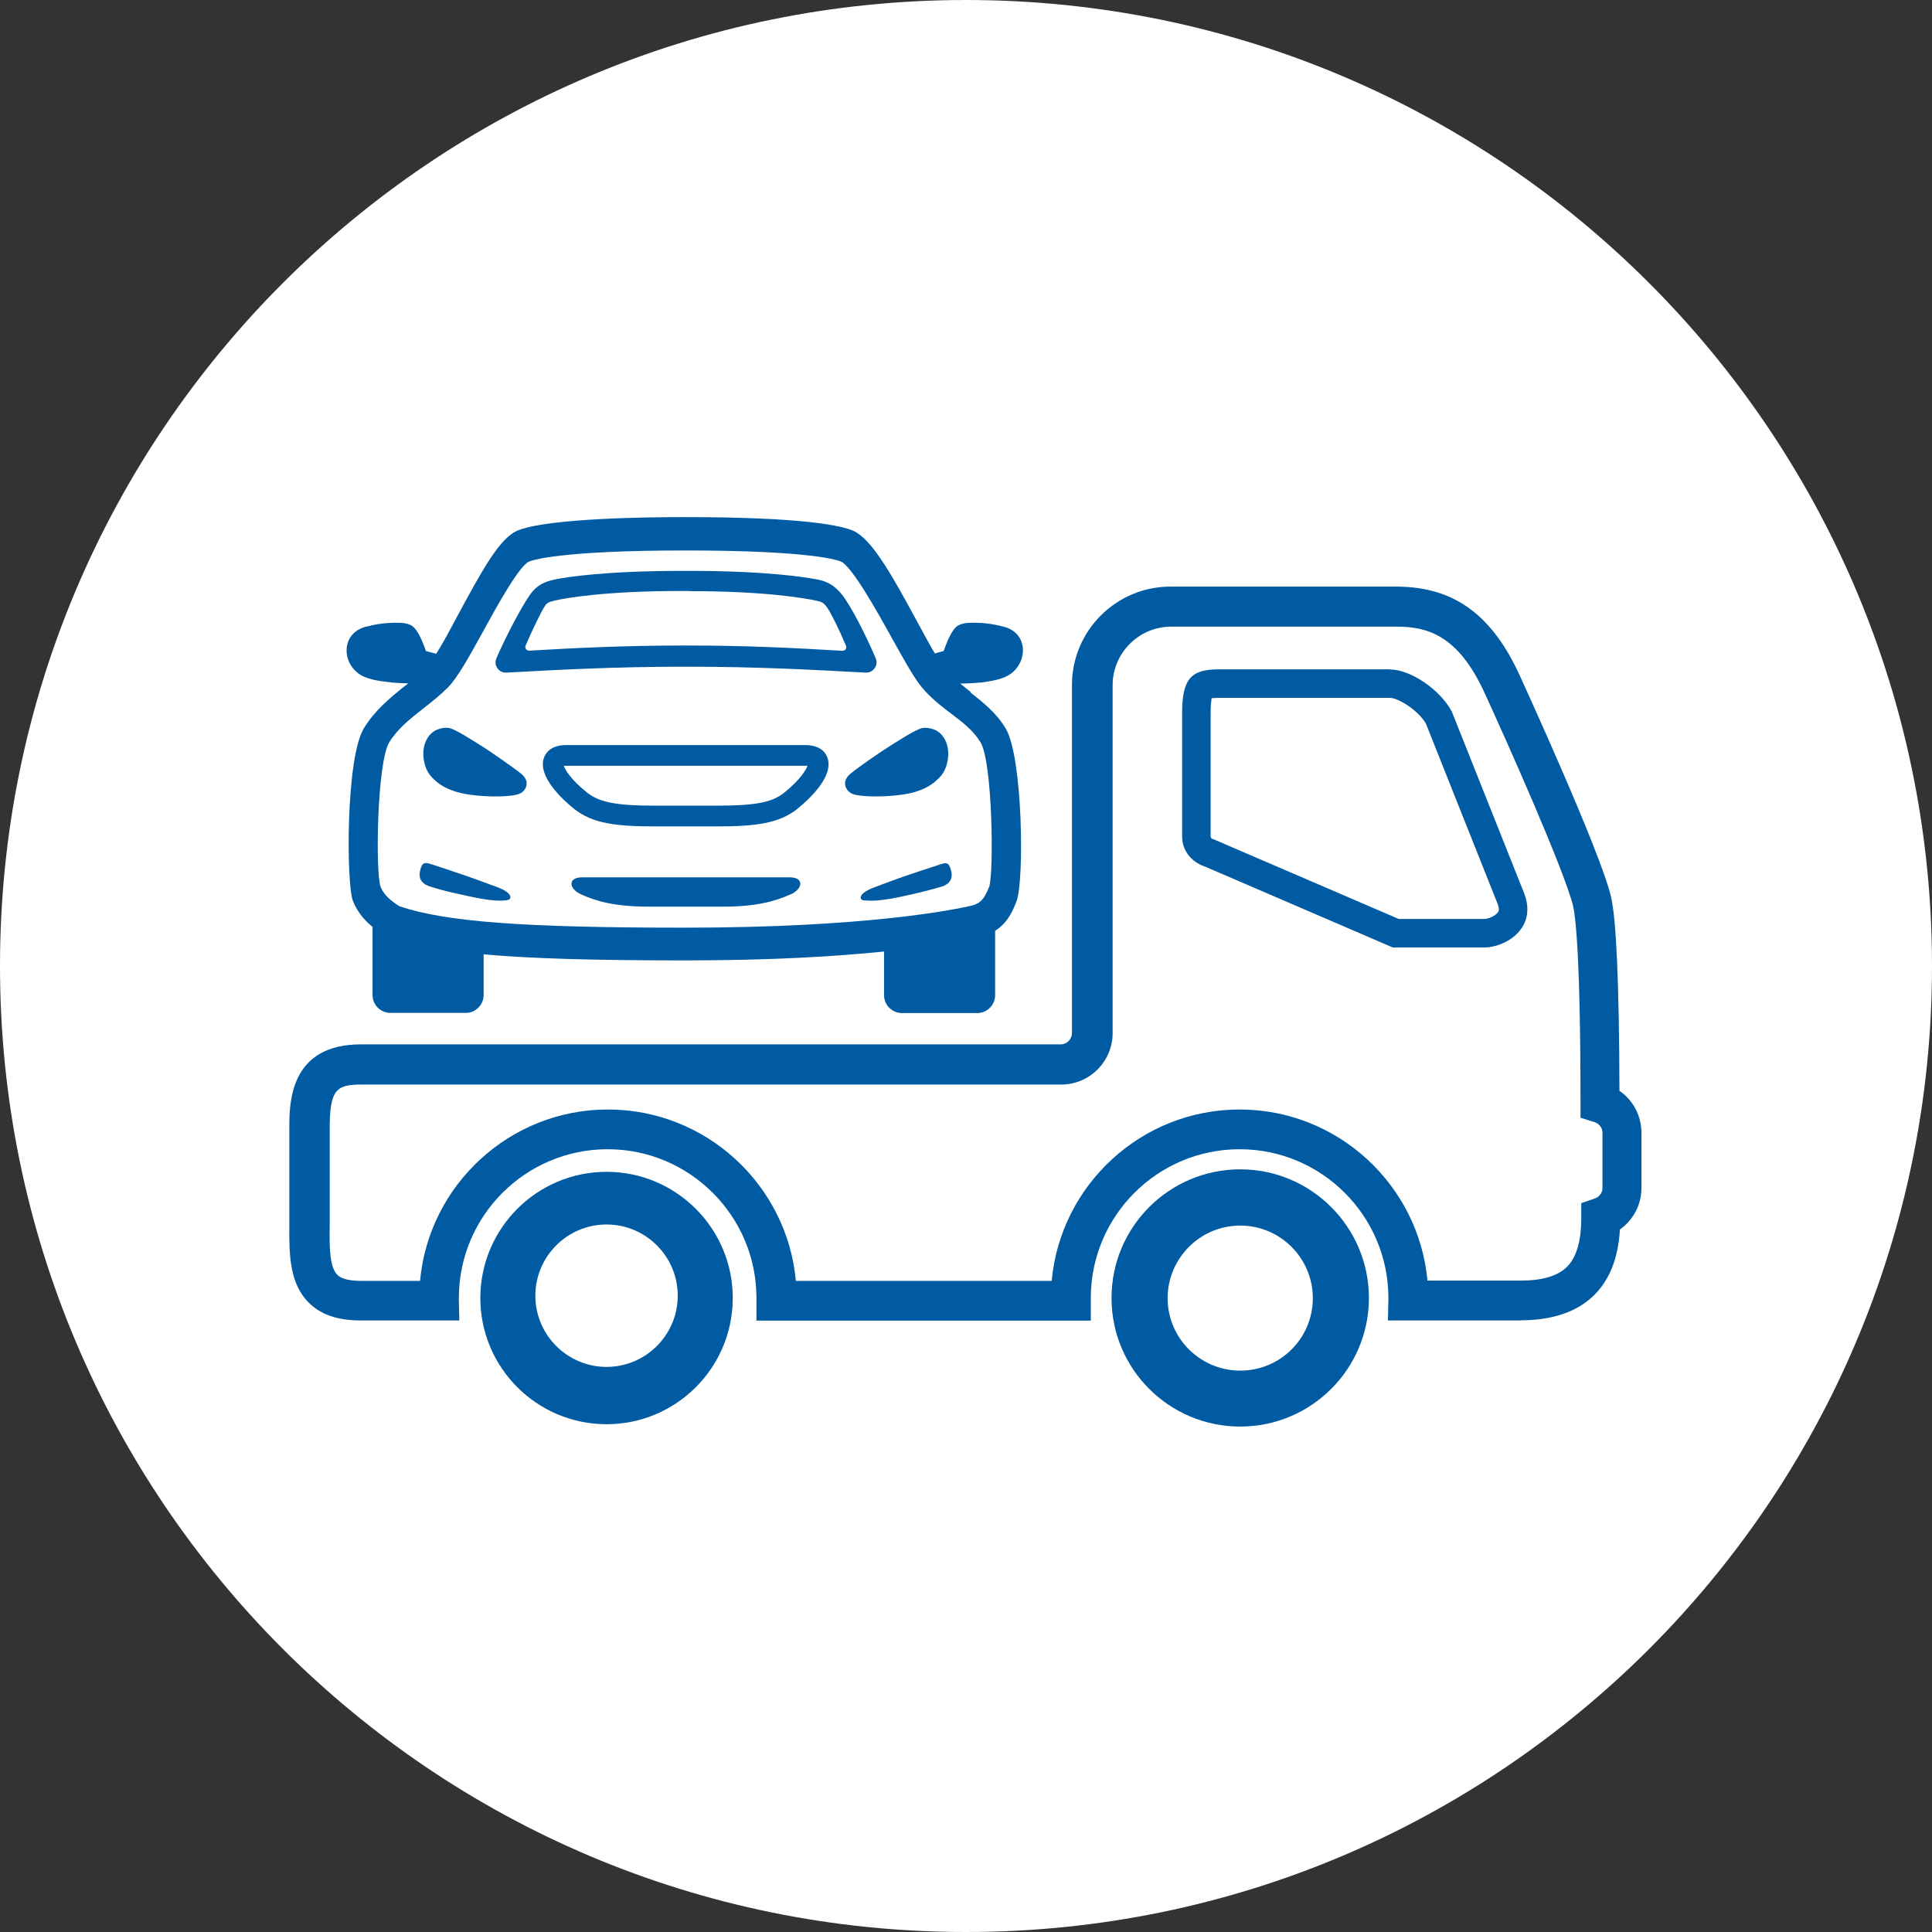
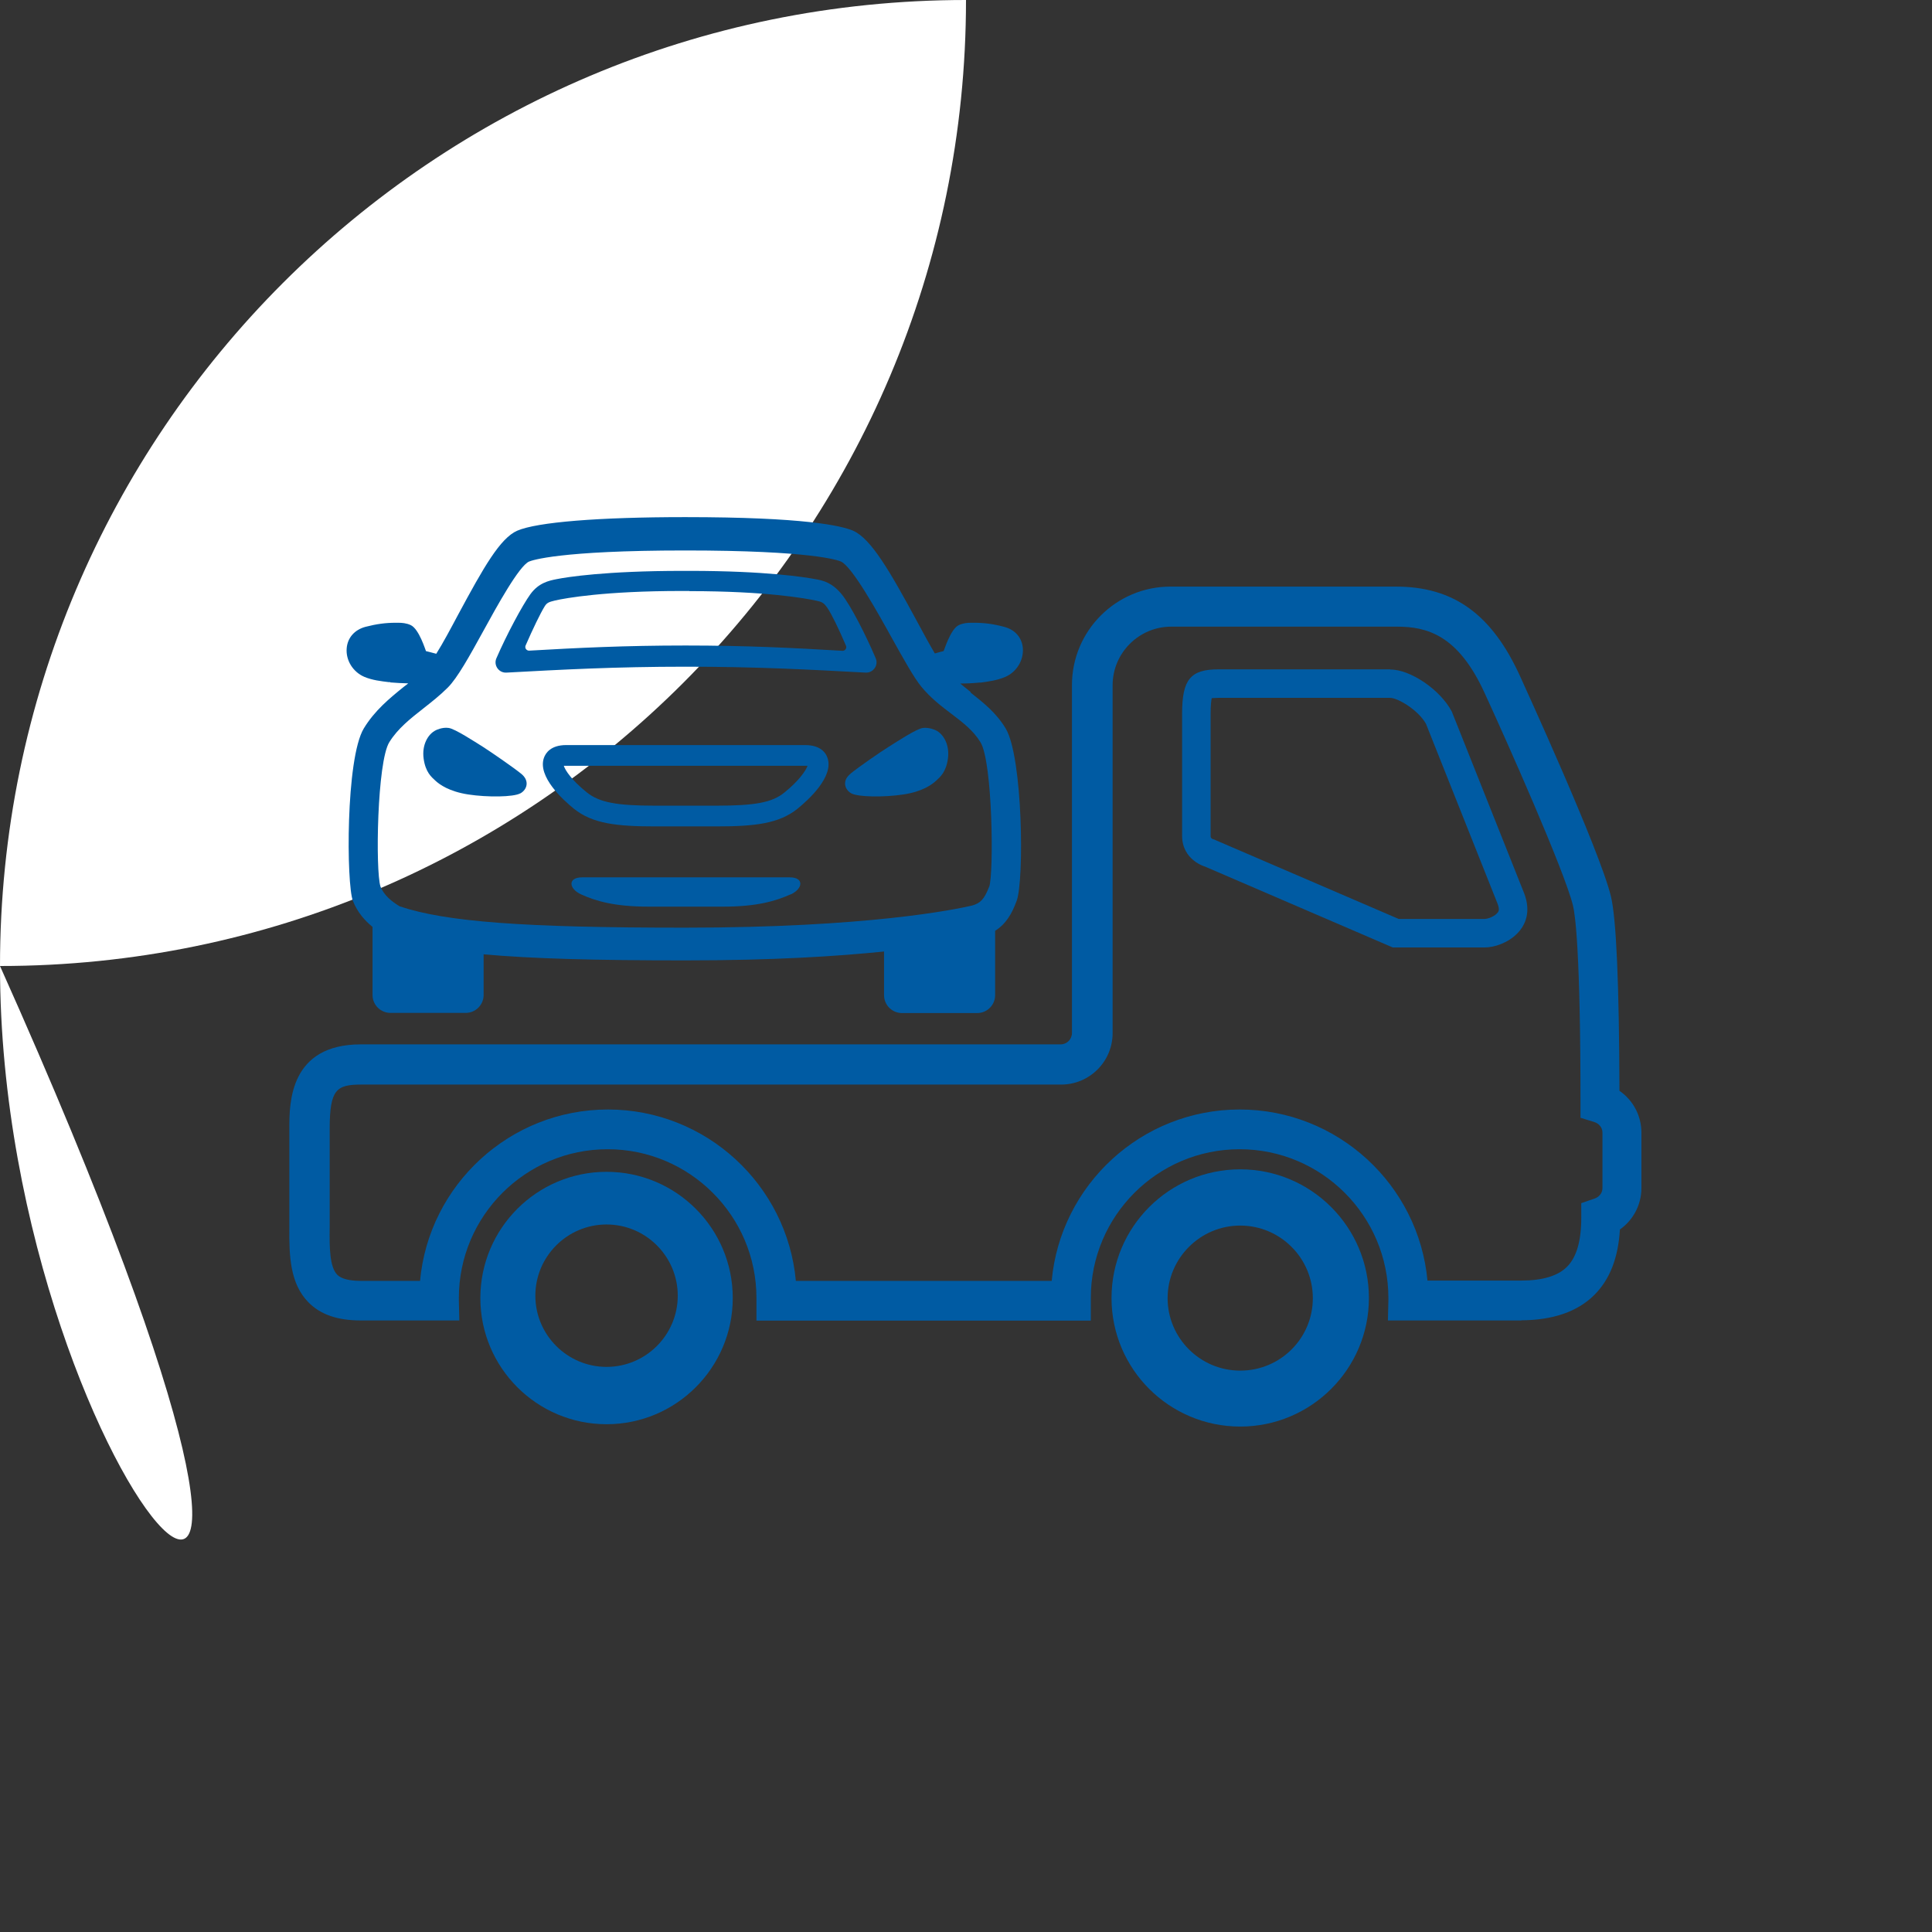
<svg xmlns="http://www.w3.org/2000/svg" id="Livello_1" data-name="Livello 1" width="124" height="124" viewBox="0 0 124 124">
  <rect x="0" y="0" width="124" height="124" fill="#333333" stroke="none" />
  <defs>
    <style>
      .cls-1 {
        fill-rule: evenodd;
      }

      .cls-1, .cls-2 {
        fill: #005ba3;
      }

      .cls-3 {
        fill: #fff;
      }
    </style>
  </defs>
-   <path class="cls-3" d="M62,0h0c34.24,0,62,27.76,62,62h0c0,34.24-27.76,62-62,62h0C27.76,124,0,96.24,0,62h0C0,27.76,27.76,0,62,0Z" />
+   <path class="cls-3" d="M62,0h0h0c0,34.24-27.76,62-62,62h0C27.76,124,0,96.24,0,62h0C0,27.76,27.76,0,62,0Z" />
  <g id="Livello_3" data-name="Livello 3">
    <path class="cls-2" d="M38.93,75.21c-4.47,0-8.1,3.63-8.1,8.1s3.63,8.1,8.1,8.1,8.1-3.63,8.1-8.1-3.63-8.1-8.1-8.1ZM38.93,87.73c-2.52,0-4.57-2.05-4.57-4.57s2.05-4.57,4.57-4.57,4.57,2.05,4.57,4.57-2.05,4.57-4.57,4.57Z" />
    <path class="cls-2" d="M79.6,75.05c-4.56,0-8.26,3.7-8.26,8.26s3.7,8.25,8.26,8.25,8.26-3.7,8.26-8.25-3.7-8.26-8.26-8.26ZM79.6,87.97c-2.57,0-4.66-2.09-4.66-4.65s2.09-4.66,4.66-4.66,4.66,2.09,4.66,4.66-2.08,4.65-4.66,4.65Z" />
    <path class="cls-2" d="M97.64,84.75h-8.56l.03-1.31v-.13c0-5.27-4.28-9.55-9.55-9.55s-9.55,4.28-9.55,9.55v1.45h-21.46v-1.46c0-5.25-4.28-9.54-9.55-9.54s-9.55,4.28-9.55,9.55v.13l.03,1.31h-6.32c-1.5,0-2.6-.38-3.37-1.17-1.17-1.19-1.24-2.96-1.22-4.83v-6.38c0-1.6.03-5.34,4.59-5.34h44.91c.41,0,.73-.33.73-.73v-22.33c0-3.49,2.84-6.32,6.32-6.32h14.48c3.71,0,6.17,1.79,7.98,5.79.2.45,5.09,11.11,5.81,14.08.35,1.43.53,5.63.55,12.49.87.6,1.41,1.59,1.41,2.69v3.55c0,1.08-.53,2.06-1.38,2.66-.11,1.83-.65,3.21-1.64,4.2-1.08,1.08-2.68,1.63-4.74,1.63h.05ZM91.63,82.19h6.01c1.36,0,2.35-.3,2.93-.88.62-.62.92-1.66.92-3.17v-.92l.87-.3c.24-.08.49-.32.49-.67v-3.55c0-.36-.26-.6-.51-.68l-.9-.28v-.94c0-9.7-.34-12.09-.48-12.67-.56-2.27-4.27-10.6-5.66-13.62-1.71-3.77-3.72-4.29-5.65-4.29h-14.48c-2.07,0-3.76,1.69-3.76,3.76v22.33c0,1.82-1.48,3.3-3.3,3.3H23.19c-1.61,0-2.02.33-2.03,2.8v6.4c-.02,1.25,0,2.51.48,3,.26.27.78.4,1.55.4h3.77c.56-6.16,5.76-11,12.06-11s11.5,4.84,12.06,11h16.42c.56-6.16,5.76-11,12.06-11s11.5,4.84,12.06,11v-.02Z" />
    <path class="cls-2" d="M77.82,44.66h0M89.22,44.79c.47,0,1.77.74,2.3,1.66l4.6,11.56c.14.37.06.49.02.54-.18.26-.64.43-.86.43h-5.51l-11.71-5.04c-.11-.05-.11-.06-.21-.08-.15-.06-.15-.14-.15-.22v-7.84c0-.54.04-.83.07-.99.09,0,.23-.02.43-.02h11.02M89.22,42.96h-11.02c-1.79,0-2.33.65-2.33,2.84v7.84c0,1.57,1.47,1.98,1.47,1.98l12.05,5.19h5.89c1.29,0,3.41-1.19,2.55-3.46l-4.65-11.68c-.76-1.43-2.67-2.7-3.95-2.7h-.01Z" />
  </g>
  <g id="Livello_3-2" data-name="Livello 3">
    <path class="cls-2" d="M44.25,37.94c4.95,0,7.47.47,8.13.61.36.08.48.11.74.49.23.34.7,1.28,1.18,2.41.06.15-.06.33-.23.32-3.2-.19-6.21-.34-10.07-.34s-6.92.15-10.04.33c-.17,0-.29-.16-.23-.32.48-1.1.95-2.07,1.22-2.51.14-.23.25-.29.68-.39.66-.15,3.18-.61,8.13-.61h.48M44.24,36.64h-.45c-4.92,0-7.42.4-8.06.53-.51.1-1.16.24-1.69.97-.52.72-1.53,2.61-2.18,4.11-.19.44.14.92.6.92h.04c3.5-.19,6.96-.38,11.53-.38s8.02.19,11.53.38h.04c.46,0,.79-.48.61-.91-.64-1.51-1.63-3.44-2.19-4.12-.62-.75-1.18-.88-1.69-.97-.65-.12-3.15-.53-8.06-.53h0Z" />
    <path class="cls-2" d="M46,53.04h-3.98c-2.45,0-4-.18-5.18-1.13-.72-.58-2.35-2.07-1.93-3.27.11-.31.44-.82,1.43-.82h15.34c.99,0,1.33.51,1.43.82.42,1.2-1.21,2.69-1.93,3.27h0c-1.18.95-2.73,1.13-5.18,1.13ZM36.19,49.16c.09.28.5.92,1.49,1.71.78.62,1.87.84,4.34.84h3.98c2.48,0,3.57-.21,4.34-.84h0c.98-.79,1.39-1.44,1.49-1.72-.04,0-.09,0-.15,0h-15.34c-.06,0-.11,0-.15,0,0,0,0,0,0,0Z" />
-     <path class="cls-1" d="M32.54,57.78c-.26.02-.76.11-2.32-.23s-1.56-.33-2.65-.66c-.7-.24-.67-.71-.61-1,.15-.67.38-.53.95-.35,2.13.71,2.14.71,4.01,1.4,1.09.41.91.83.61.83Z" />
    <path class="cls-1" d="M33.39,50.92c-.43.24-2.11.26-3.34.07-1.23-.19-1.84-.64-2.1-.88-.26-.24-.64-.55-.76-1.42-.12-.87.27-1.57.78-1.82,0,0,.4-.21.82-.15.41.05,1.7.9,2.2,1.21.5.32,1.9,1.28,2.46,1.73s.38,1.02-.05,1.26c0,0,0,0,0,0Z" />
    <path class="cls-1" d="M50.72,57.41c-.94.42-2.14.78-4.3.78h-4.81c-2.17,0-3.37-.36-4.3-.78-.81-.36-.89-1.1.05-1.1h13.33c.94,0,.85.74.05,1.1h0Z" />
    <path class="cls-1" d="M54.58,49.66c.55-.45,1.96-1.42,2.46-1.73s1.78-1.16,2.2-1.21c.41-.05.82.15.82.15.51.25.9.95.78,1.82s-.5,1.18-.76,1.42c-.26.24-.87.7-2.1.88-1.23.19-2.9.17-3.34-.07-.43-.24-.61-.82-.05-1.26,0,0,0,0,0,0Z" />
-     <path class="cls-1" d="M60.45,56.9c-.73.22-1.61.44-2.65.66-1.56.33-2.06.24-2.32.23-.32,0-.49-.41.61-.83,1.87-.7,1.88-.7,4.01-1.4.57-.19.79-.33.95.35.07.29.09.76-.61,1Z" />
    <path class="cls-2" d="M62.32,44.43c-.23-.19-.47-.37-.69-.56.4,0,.84-.02,1.21-.06h.11c.49-.07,1.05-.14,1.56-.36.73-.31,1.19-1.06,1.14-1.83-.05-.69-.5-1.21-1.21-1.39-.71-.19-1.29-.26-1.94-.26h-.16c-.24,0-.52.02-.8.15-.54.25-.94,1.63-.98,1.67-.03,0-.28.07-.56.15-.34-.57-.74-1.31-1.15-2.07-1.72-3.18-2.94-5.3-4.1-5.81-.75-.32-3.15-.87-10.77-.87-5.57,0-9.5.32-10.78.87-1.1.48-2.16,2.35-3.78,5.36-.49.92-.99,1.86-1.42,2.54-.32-.08-.63-.17-.66-.17-.03-.05-.44-1.42-.98-1.67-.28-.13-.57-.15-.81-.15h-.16c-.65,0-1.23.08-1.93.26-.71.19-1.16.71-1.21,1.39-.06.77.41,1.51,1.13,1.82.52.22,1.08.28,1.57.34h.1v.02h.02c.34.03.75.05,1.13.06-.09.07-.18.15-.27.21-.93.75-1.88,1.53-2.58,2.68-1.17,1.94-1.12,10-.7,11.07.29.74.77,1.27,1.26,1.67v4.37c0,.64.52,1.15,1.15,1.15h4.83c.64,0,1.15-.52,1.15-1.15v-2.61c3.07.28,7.17.39,12.9.39s9.74-.26,12.8-.57v2.8c0,.64.52,1.15,1.15,1.15h4.83c.64,0,1.15-.52,1.15-1.15v-4.13c.7-.44,1.08-1.1,1.38-1.92.49-1.3.4-9.21-.7-11.06-.61-1.02-1.46-1.68-2.28-2.33,0,0,.05,0,.05,0ZM63.49,56.9c-.33.86-.59,1.07-1.1,1.22-1.07.25-6.7,1.42-18.44,1.42-10.33,0-15.32-.37-18.3-1.37-.49-.3-1-.69-1.23-1.27-.33-1-.22-8.02.57-9.27.54-.87,1.34-1.5,2.18-2.16.52-.41,1.06-.83,1.57-1.34.62-.62,1.39-2.01,2.28-3.63.86-1.57,2.3-4.19,2.94-4.46.17-.07,1.91-.71,10.02-.71s9.82.63,9.99.71c.71.3,2.37,3.28,3.26,4.89.76,1.36,1.41,2.54,1.9,3.14.6.73,1.28,1.25,1.94,1.75.73.55,1.41,1.08,1.86,1.82.78,1.27.86,8.39.56,9.28h0Z" />
  </g>
</svg>